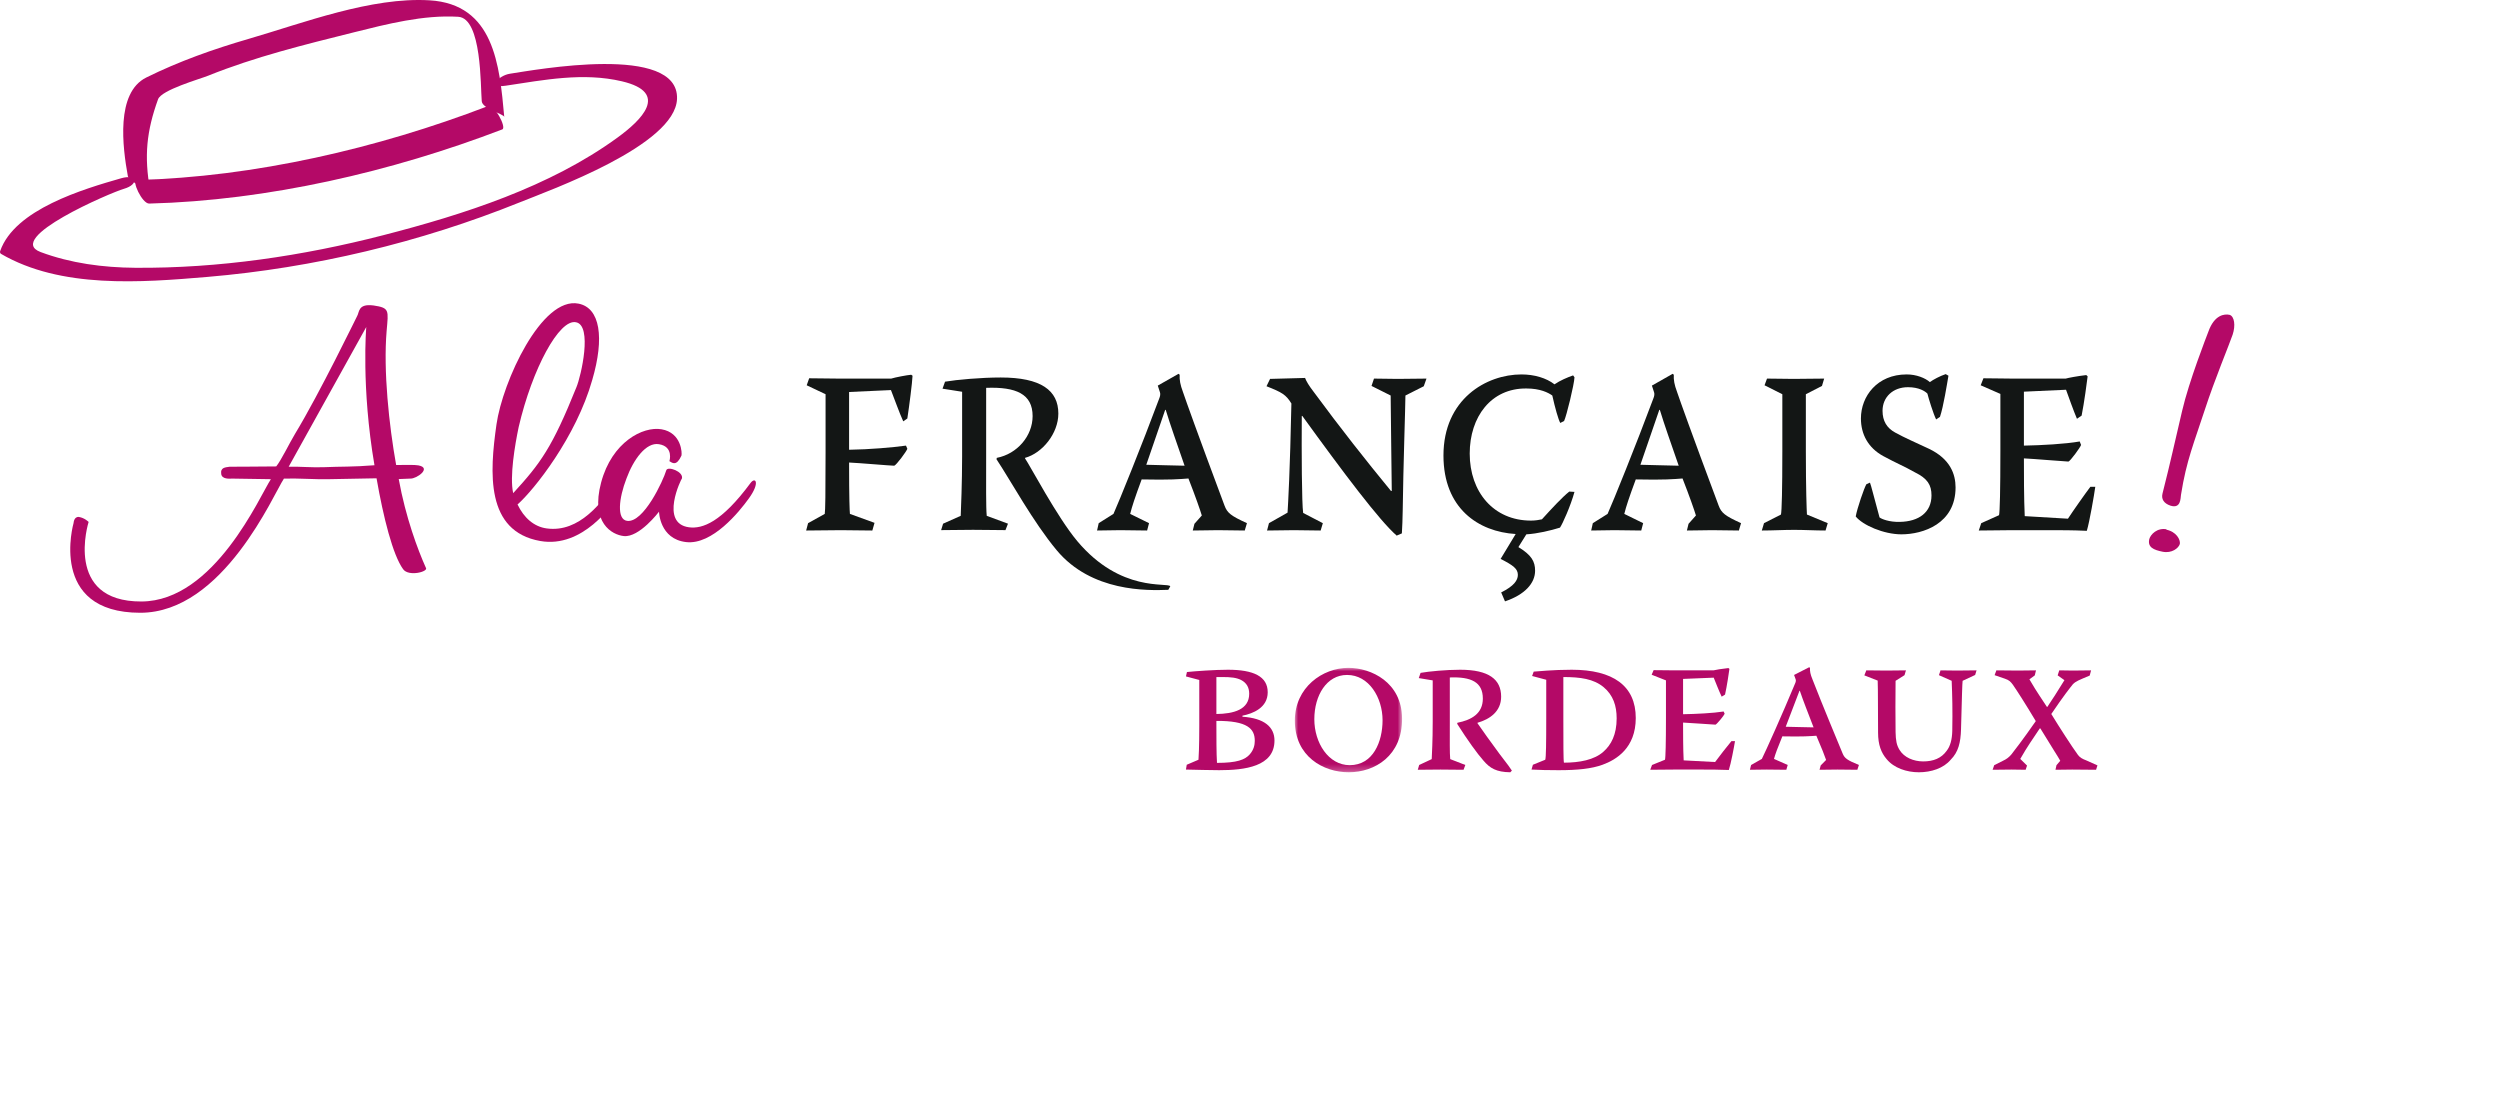
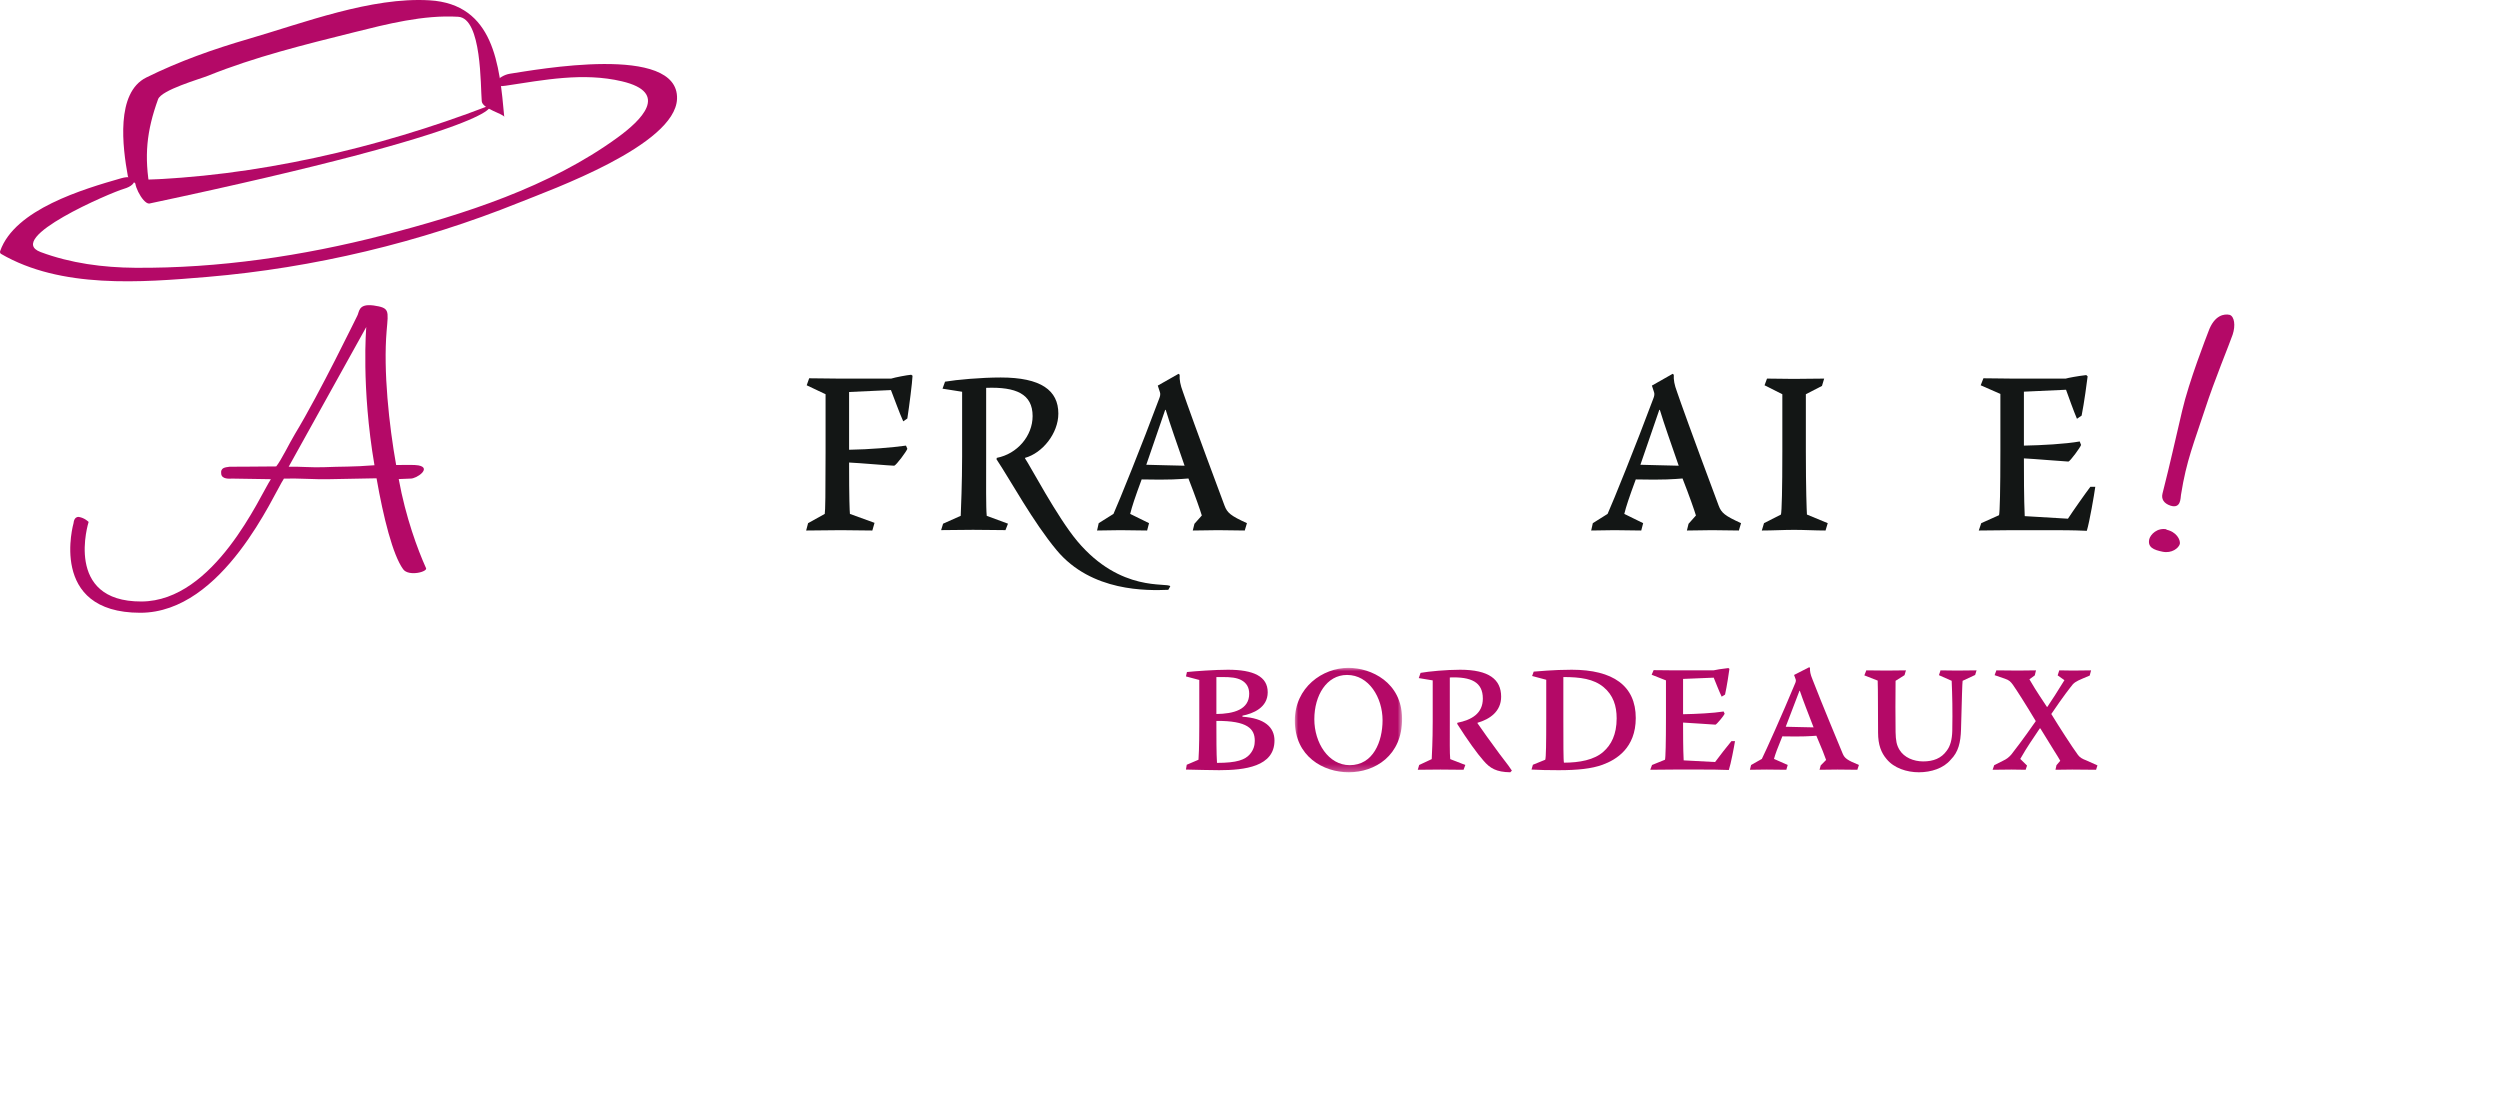
<svg xmlns="http://www.w3.org/2000/svg" xmlns:xlink="http://www.w3.org/1999/xlink" width="377px" height="167px" viewBox="0 0 377 167" version="1.1">
  <title>Bordeaux</title>
  <defs>
    <polygon id="path-1" points="2.84217094e-14 0 16.171 0 16.171 15.747 2.84217094e-14 15.747" />
  </defs>
  <g id="Bordeaux" stroke="none" stroke-width="1" fill="none" fill-rule="evenodd">
    <g id="Group-50">
      <path d="M22.643,28.695 C21.707,23.552 22.107,19.751 23.834,14.972 C24.343,13.56 30.101,11.933 31.386,11.417 C38.451,8.569 45.96,6.726 53.334,4.883 C58.371,3.623 63.853,2.216 69.1,2.53 C72.68,2.747 72.446,13.027 72.648,15.27 C72.751,16.418 76.001,17.19 76.042,17.639 C75.331,9.765 74.491,0.63 64.778,0.048 C56.001,-0.48 45.763,3.458 37.503,5.86 C32.21,7.398 27.007,9.238 22.066,11.685 C17.419,13.987 18.49,22.211 19.278,26.546 C19.457,27.538 22.628,28.615 22.643,28.695" id="Fill-1" fill="#B40967" />
      <path d="M76.238,12.927 C82.039,12.057 87.932,10.887 93.768,12.258 C101.083,13.975 96.649,18.17 93.151,20.724 C82.91,28.195 69.912,32.346 57.799,35.468 C45.62,38.608 32.975,40.476 20.387,40.382 C15.551,40.346 10.67,39.706 6.13,38.012 C0.591,35.947 16.705,29.041 18.68,28.476 C21.016,27.804 20.628,26.203 18.27,26.882 C12.574,28.518 2.229,31.557 0.028,37.851 C-0.032,38.016 0.006,38.157 0.136,38.274 C9.194,43.56 21.271,42.603 31.276,41.759 C47.29,40.405 63.396,36.551 78.293,30.548 C83.092,28.615 101.836,21.913 102.096,14.915 C102.41,6.52 80.696,10.547 76.907,11.116 C75.162,11.378 73.443,13.347 76.238,12.927" id="Fill-3" fill="#B40967" />
-       <path d="M73.526,16.023 C56.976,22.363 38.39,26.687 20.642,27.147 C19.773,27.169 21.443,30.725 22.495,30.699 C40.372,30.237 59.103,25.889 75.747,19.514 C76.43,19.252 74.563,15.626 73.526,16.023" id="Fill-5" fill="#B40967" />
-       <path d="M86.858,48.596 C84.341,48.061 80.266,55.583 78.213,64.409 C77.652,67.099 76.833,71.869 77.387,74.369 C81.523,69.863 83.273,67.476 86.926,58.389 C87.623,56.728 89.383,49.066 86.858,48.596 M93.283,72.025 C93.962,70.96 94.76,72.695 93.013,75.091 C92.423,75.956 87.92,82.726 81.468,81.583 C73.199,80.115 73.836,71.275 74.869,63.999 C75.786,57.583 81.672,44.662 87.255,45.79 C90.502,46.443 91.179,50.919 89.316,57.279 C86.876,65.921 80.511,73.906 78.045,76.074 C79.004,78.088 80.527,79.437 82.467,79.691 C87.349,80.34 90.865,75.816 93.283,72.025" id="Fill-7" fill="#B40967" />
-       <path d="M103.469,81.747 C99.448,81.283 99.381,77.161 99.381,77.161 C99.381,77.161 96.41,81.096 94.062,80.838 C92.318,80.647 89.018,78.888 90.647,72.768 C92.275,66.647 96.957,64.262 99.75,64.734 C102.8,65.249 102.872,68.388 102.762,68.71 C102,70.36 101.393,69.809 100.95,69.547 C100.95,69.547 101.634,67.35 99.367,66.984 C97.437,66.659 95.532,69.271 94.469,72.165 C93.328,75.114 92.964,78.333 94.569,78.546 C97.044,78.874 99.995,72.526 100.482,70.903 C100.705,70.26 103.108,71.118 102.833,72.159 C102.766,72.151 99.42,78.919 103.902,79.515 C105.908,79.78 108.789,78.788 113.185,72.83 C113.927,71.851 114.662,72.784 112.913,75.181 C111.498,77.151 107.425,82.202 103.469,81.747" id="Fill-9" fill="#B40967" />
+       <path d="M73.526,16.023 C56.976,22.363 38.39,26.687 20.642,27.147 C19.773,27.169 21.443,30.725 22.495,30.699 C76.43,19.252 74.563,15.626 73.526,16.023" id="Fill-5" fill="#B40967" />
      <path d="M55.234,49.313 L43.534,70.382 C45.198,70.337 47.135,70.53 48.928,70.45 C51.39,70.337 53.194,70.427 56.47,70.159 C54.456,58.387 55.234,49.313 55.234,49.313 M40.848,72.262 C38.283,72.211 35.118,72.184 35.009,72.172 C34.62,72.189 33.504,72.29 33.363,71.51 C33.196,70.453 34.025,70.483 34.641,70.382 C34.641,70.382 38.172,70.379 41.654,70.337 C42.415,69.397 43.65,66.816 44.491,65.427 C48.251,59.223 53.835,47.667 53.829,47.719 C54.224,47.102 53.922,45.756 56.324,46.063 C58.776,46.426 58.571,46.787 58.306,49.881 C57.791,55.908 58.664,64.116 59.739,70.124 C61.126,70.114 62.555,70.072 63.095,70.18 C65.159,70.561 62.823,72.217 61.887,72.172 L60.127,72.243 C61.184,78.047 63.001,82.902 64.214,85.602 C64.707,86.201 61.604,87.01 60.787,85.828 C59.237,83.7 57.808,78 56.784,72.127 C54.719,72.18 53.213,72.18 49.6,72.262 C47.398,72.312 45.069,72.106 42.818,72.172 C41.296,74.412 33.689,92.405 21.153,92.405 C7.187,92.405 11.098,78.86 11.098,78.86 C11.098,78.86 11.143,77.877 11.909,77.958 C12.779,78.102 13.364,78.708 13.364,78.708 C13.364,78.708 9.541,90.754 21.332,90.705 C32.37,90.657 39.237,74.679 40.848,72.262" id="Fill-11" fill="#B40967" />
      <path d="M328.894,74.615 C328.81,75.15 328.89,76.748 327.31,76.254 C326.286,75.912 325.895,75.238 326.107,74.42 C327.426,69.201 327.817,67.252 329.065,61.959 C330.101,57.489 332.736,50.771 333.019,50.023 C333.917,47.482 335.439,47.295 336.238,47.482 C336.948,47.716 337.146,49.089 336.678,50.479 C336.21,51.868 333.945,57.303 332.495,61.767 C330.889,66.697 329.71,69.439 328.904,74.556 L328.894,74.615 Z M326.658,79.871 C328.185,80.174 328.826,81.371 328.722,82.025 C328.538,82.668 327.498,83.478 326.132,83.203 C324.766,82.926 323.832,82.535 324.111,81.299 C324.304,80.597 325.3,79.535 326.748,79.824 L326.658,79.871 Z" id="Fill-13" fill="#B40967" />
      <path d="M122.023,57.044 C123.466,57.044 124.951,57.092 126.394,57.092 L134.395,57.092 C135.014,56.898 136.788,56.562 137.406,56.512 L137.611,56.657 C137.571,57.667 137.117,61.229 136.828,63.106 L136.21,63.54 C135.591,62.19 134.931,60.267 134.355,58.823 L128.043,59.111 L128.043,67.823 C131.178,67.775 134.478,67.487 136.623,67.199 L136.828,67.68 C136.705,68.064 135.179,70.133 134.848,70.23 C134.355,70.23 129.322,69.798 128.043,69.749 C128.043,75.38 128.127,77.017 128.168,77.497 L131.879,78.845 L131.549,80.002 C129.899,80.002 128.416,79.95 126.807,79.95 C125.115,79.95 123.259,80.002 121.568,80.002 L121.858,78.894 L124.373,77.497 C124.456,77.065 124.496,74.417 124.496,68.21 L124.496,59.449 L121.65,58.101 L122.023,57.044 Z" id="Fill-15" fill="#131615" />
      <path d="M175.709,61.807 C173.936,66.907 173.479,68.352 172.861,70.086 C173.729,70.086 177.398,70.229 178.635,70.229 C177.44,66.764 176.492,64.119 175.79,61.807 L175.709,61.807 Z M177.729,56.369 L177.894,56.511 C177.852,57.284 177.976,58.006 178.39,59.111 C178.885,60.557 180.451,64.982 184.658,76.245 C185.07,77.35 185.607,77.785 188.038,78.893 L187.708,80.001 C186.472,80.001 184.988,79.95 183.627,79.95 C182.43,79.95 181.315,80.001 179.871,80.001 L180.121,78.987 L181.234,77.737 C180.988,76.92 180.287,74.897 179.215,72.154 C177.936,72.251 176.492,72.394 172.162,72.297 C171.129,75.09 170.719,76.342 170.43,77.496 L173.275,78.893 L172.986,80.001 C171.667,80.001 170.223,79.95 168.944,79.95 C167.789,79.95 166.592,80.001 165.438,80.001 L165.685,78.893 L167.912,77.496 C168.695,75.765 172.201,67.1 174.8,60.123 C174.965,59.737 175.007,59.403 174.923,59.161 L174.593,58.148 L177.729,56.369 Z" id="Fill-17" fill="#131615" />
-       <path d="M199.154,80.002 C197.834,80.002 196.473,79.95 195.111,79.95 C193.794,79.95 192.389,80.002 191.072,80.002 L191.36,78.894 L194.163,77.305 C194.247,75.96 194.536,70.95 194.743,60.846 C193.917,59.497 193.3,59.161 190.988,58.247 L191.525,57.138 L196.803,56.994 C197.008,57.526 197.381,58.148 198.083,59.064 C202.123,64.55 206.001,69.46 209.755,74.031 L209.878,74.031 C209.878,72.78 209.712,61.567 209.712,59.644 L206.825,58.198 L207.198,57.092 C208.352,57.092 209.589,57.138 210.745,57.138 C212.311,57.138 213.798,57.092 215.114,57.092 L214.704,58.247 L211.939,59.644 C211.939,60.988 211.61,70.521 211.528,77.017 C211.528,78.124 211.444,79.614 211.402,80.433 L210.619,80.771 C208.022,78.507 202.659,71.384 196.389,62.723 L196.309,62.723 C196.267,68.112 196.309,75.96 196.516,77.351 L199.484,78.894 L199.154,80.002 Z" id="Fill-19" fill="#131615" />
-       <path d="M228.974,82.502 C230.955,83.704 231.493,84.667 231.493,86.064 C231.493,87.94 229.964,89.672 226.954,90.686 L226.377,89.337 C228.314,88.374 228.893,87.507 228.893,86.69 C228.893,85.775 228.191,85.247 226.293,84.284 L228.563,80.53 C222.953,80.19 217.674,76.681 217.674,68.69 C217.674,60.171 224.151,56.464 229.43,56.464 C231.367,56.464 233.182,56.994 234.418,57.958 C235.245,57.38 236.399,56.898 237.224,56.609 L237.432,56.898 C237.39,57.958 236.234,62.723 235.862,63.493 L235.286,63.78 C234.996,63.251 234.502,61.521 234.088,59.644 C233.47,59.209 232.276,58.583 230.172,58.583 C224.85,58.534 221.633,62.865 221.633,68.401 C221.633,74.177 225.222,78.507 230.873,78.507 C231.493,78.507 232.068,78.413 232.522,78.314 C234.049,76.63 235.574,74.993 236.645,74.129 L237.432,74.177 C236.852,76.294 235.616,79.039 235.245,79.567 C233.842,80.002 231.862,80.482 230.172,80.578 L228.974,82.502 Z" id="Fill-21" fill="#131615" />
      <path d="M250.222,61.807 C248.449,66.907 247.993,68.352 247.373,70.086 C248.243,70.086 251.912,70.229 253.149,70.229 C251.954,66.764 251.005,64.119 250.303,61.807 L250.222,61.807 Z M252.243,56.369 L252.408,56.511 C252.366,57.284 252.489,58.006 252.903,59.111 C253.397,60.557 254.964,64.982 259.172,76.245 C259.583,77.35 260.12,77.785 262.551,78.893 L262.221,80.001 C260.985,80.001 259.502,79.95 258.139,79.95 C256.942,79.95 255.828,80.001 254.385,80.001 L254.633,78.987 L255.747,77.737 C255.502,76.92 254.799,74.897 253.727,72.154 C252.45,72.251 251.005,72.394 246.674,72.297 C245.643,75.09 245.231,76.342 244.943,77.496 L247.788,78.893 L247.5,80.001 C246.179,80.001 244.737,79.95 243.457,79.95 C242.301,79.95 241.105,80.001 239.952,80.001 L240.198,78.893 L242.425,77.496 C243.208,75.765 246.714,67.1 249.313,60.123 C249.479,59.737 249.52,59.403 249.436,59.161 L249.106,58.148 L252.243,56.369 Z" id="Fill-23" fill="#131615" />
      <path d="M266.465,57.092 C267.867,57.092 269.107,57.138 270.467,57.138 C271.993,57.138 273.561,57.092 275.085,57.092 L274.754,58.198 L272.323,59.449 L272.323,68.064 C272.323,73.791 272.446,76.921 272.486,77.593 L275.621,78.894 L275.291,80.002 C273.725,80.002 272.158,79.903 270.549,79.903 C268.942,79.903 267.332,80.002 265.682,80.002 L266.012,78.894 L268.569,77.593 C268.692,77.065 268.776,73.791 268.776,68.064 L268.776,59.449 L266.094,58.101 L266.465,57.092 Z" id="Fill-25" fill="#131615" />
-       <path d="M287.557,56.464 C288.959,56.464 290.321,56.994 291.021,57.62 C291.557,57.235 292.547,56.706 293.412,56.417 L293.827,56.657 C293.619,57.86 293.082,61.28 292.547,62.865 L291.969,63.251 C291.557,62.433 290.856,60.171 290.651,59.352 C290.321,59.015 289.412,58.389 287.721,58.389 C285.453,58.389 283.887,59.884 283.887,61.95 C283.887,63.493 284.546,64.55 285.784,65.224 C287.268,66.044 288.959,66.765 290.897,67.68 C294.116,69.219 294.899,71.53 294.899,73.503 C294.899,78.987 289.991,80.578 286.732,80.578 C284.051,80.578 280.876,79.182 279.844,77.883 C280.051,76.681 281.122,73.55 281.453,73.021 L281.99,72.78 C282.196,73.31 282.485,74.564 283.434,78.026 C283.721,78.266 284.918,78.747 286.485,78.7 C289.373,78.653 291.269,77.257 291.269,74.706 C291.269,73.118 290.651,72.154 288.793,71.241 C287.185,70.327 285.868,69.798 284.009,68.784 C281.702,67.535 280.627,65.464 280.627,63.106 C280.627,59.737 283.103,56.464 287.515,56.464 L287.557,56.464 Z" id="Fill-27" fill="#131615" />
      <path d="M299.1,57.044 C300.627,57.044 301.987,57.092 303.392,57.092 L311.516,57.092 C311.804,56.994 313.329,56.706 314.608,56.562 L314.815,56.752 C314.733,57.478 314.28,60.846 313.909,62.673 L313.205,63.153 C312.671,61.903 311.927,59.786 311.558,58.774 L305.205,59.064 L305.205,67.199 C307.887,67.149 311.432,66.959 313.62,66.573 L313.825,67.101 C313.702,67.487 312.215,69.507 311.927,69.605 C311.516,69.605 306.444,69.172 305.205,69.124 C305.205,71.241 305.205,75.284 305.33,77.833 L311.846,78.22 C312.465,77.257 314.527,74.323 315.228,73.407 L315.969,73.407 C315.805,74.61 315.102,78.7 314.692,80.048 C312.629,79.95 310.733,79.95 308.836,79.95 L303.431,79.95 C301.823,79.95 300.213,80.002 298.401,80.002 L298.77,78.894 L301.454,77.69 C301.576,77.305 301.658,73.841 301.658,68.064 L301.658,59.403 L298.689,58.101 L299.1,57.044 Z" id="Fill-29" fill="#131615" />
      <path d="M142.513,57.557 C144.242,57.26 147.954,56.926 150.908,56.926 C156.982,56.926 159.598,58.864 159.598,62.367 C159.598,65.36 157.192,68.328 154.576,69.045 L154.576,69.128 C155.295,70.142 159.413,77.979 162.454,81.603 C169.02,89.423 176.059,87.775 176.48,88.408 L176.182,88.944 C173.018,89.066 164.609,89.284 159.351,82.977 C155.77,78.68 152.427,72.502 150.273,69.258 L150.318,69.045 C153.395,68.453 155.718,65.741 155.718,62.744 C155.718,59.414 153.227,58.317 148.712,58.487 L148.712,68.793 C148.712,72.926 148.673,76.526 148.799,77.787 L152.002,78.971 L151.624,79.942 C150.147,79.942 148.46,79.897 146.731,79.897 C145.13,79.897 143.525,79.942 141.922,79.942 L142.219,78.971 L144.877,77.787 C144.918,76.736 145.087,72.799 145.087,68.832 L145.087,59.077 L142.133,58.613 L142.513,57.557 Z" id="Fill-31" fill="#131615" />
      <path d="M189.22,111.703 C189.22,109.908 188.14,108.68 183.431,108.712 L183.431,109.183 C183.431,111.168 183.431,113.656 183.521,115.042 C186.55,115.042 187.751,114.569 188.47,113.751 C189.071,113.057 189.22,112.334 189.22,111.735 L189.22,111.703 Z M183.431,107.672 C186.04,107.641 188.38,107.011 188.38,104.617 C188.38,103.673 187.991,102.979 187.151,102.539 C186.46,102.192 185.62,102.098 184.361,102.098 L183.431,102.098 L183.431,107.672 Z M178.991,101.342 C180.161,101.216 183.221,100.996 185.171,100.996 C189.04,100.996 191.171,102.004 191.171,104.396 C191.171,106.727 188.95,107.609 187.361,107.924 L187.361,108.082 C190.691,108.303 192.191,109.656 192.191,111.672 C192.191,115.609 187.691,116.144 183.851,116.144 C182.231,116.144 180.611,116.081 178.841,116.05 L178.96,115.325 L180.731,114.569 C180.761,114.286 180.851,112.648 180.851,109.435 L180.851,102.539 L178.841,102.004 L178.991,101.342 Z" id="Fill-33" fill="#B40967" />
      <g id="Group-37" transform="translate(195.26, 100.712)">
        <mask id="mask-2" fill="white">
          <use xlink:href="#path-1" />
        </mask>
        <g id="Clip-36" />
        <path d="M7.86,1.071 C4.8,1.071 2.94,4.157 2.94,7.748 C2.94,11.306 5.07,14.676 8.28,14.676 C11.82,14.676 13.23,11.118 13.23,7.905 C13.23,4.472 11.16,1.071 7.89,1.071 L7.86,1.071 Z M8.099,0 C11.49,0 16.139,2.173 16.17,7.622 C16.23,13.259 12.06,15.747 8.131,15.747 C4.32,15.747 2.84217094e-14,13.385 2.84217094e-14,7.967 C2.84217094e-14,2.928 4.2,0 8.07,0 L8.099,0 Z" id="Fill-35" fill="#B40967" mask="url(#mask-2)" />
      </g>
      <path d="M214.222,101.468 C215.452,101.248 218.093,100.996 220.193,100.996 C224.512,100.996 226.372,102.445 226.372,105.059 C226.372,107.295 224.662,108.46 222.802,108.995 L222.802,109.059 C223.312,109.815 224.933,112.082 226.103,113.656 C227.452,115.42 227.693,115.735 227.992,116.207 L227.752,116.459 C225.652,116.428 224.693,115.862 223.702,114.696 C222.802,113.688 221.273,111.578 219.743,109.153 L219.773,108.995 C221.962,108.555 223.613,107.578 223.613,105.342 C223.613,102.854 221.843,102.035 218.632,102.161 L218.632,108.807 C218.632,111.893 218.603,113.531 218.693,114.475 L220.972,115.358 L220.702,116.081 C219.653,116.081 218.452,116.05 217.222,116.05 C216.083,116.05 214.943,116.081 213.802,116.081 L214.013,115.358 L215.903,114.475 C215.933,113.688 216.052,111.798 216.052,108.838 L216.052,102.602 L213.952,102.256 L214.222,101.468 Z" id="Fill-38" fill="#B40967" />
      <path d="M235.753,108.303 C235.753,112.019 235.753,114.664 235.843,115.011 C238.153,115.011 240.433,114.602 241.813,113.342 C242.952,112.334 243.792,110.79 243.792,108.334 C243.792,106.445 243.282,104.838 241.813,103.61 C240.313,102.381 238.333,102.098 235.753,102.098 L235.753,108.303 Z M231.282,101.28 C231.883,101.248 234.192,100.996 237.013,100.996 C243.253,100.996 246.673,103.421 246.673,108.271 C246.673,112.806 243.732,114.57 241.663,115.325 C240.013,115.924 237.913,116.145 235.032,116.145 C233.442,116.145 232.123,116.114 230.953,116.05 L231.163,115.325 L233.023,114.57 C233.144,114.255 233.173,112.05 233.173,108.303 L233.173,102.508 L231.043,101.941 L231.282,101.28 Z" id="Fill-40" fill="#B40967" />
      <path d="M249.367,101.058 C250.477,101.058 251.468,101.089 252.487,101.089 L258.397,101.089 C258.607,101.027 259.717,100.837 260.646,100.744 L260.797,100.869 C260.737,101.341 260.407,103.546 260.137,104.743 L259.627,105.058 C259.237,104.239 258.697,102.853 258.428,102.192 L253.807,102.38 L253.807,107.704 C255.758,107.671 258.338,107.546 259.928,107.294 L260.077,107.64 C259.987,107.892 258.907,109.215 258.697,109.278 C258.397,109.278 254.707,108.995 253.807,108.963 C253.807,110.349 253.807,112.995 253.897,114.663 L258.637,114.915 C259.088,114.286 260.588,112.365 261.097,111.766 L261.637,111.766 C261.517,112.553 261.008,115.23 260.707,116.113 C259.207,116.049 257.827,116.049 256.447,116.049 L252.517,116.049 C251.347,116.049 250.178,116.08 248.857,116.08 L249.127,115.357 L251.078,114.569 C251.168,114.317 251.227,112.049 251.227,108.27 L251.227,102.601 L249.068,101.751 L249.367,101.058 Z" id="Fill-42" fill="#B40967" />
      <path d="M271.357,104.177 C270.067,107.515 269.737,108.46 269.287,109.594 C269.918,109.594 272.587,109.688 273.487,109.688 C272.617,107.42 271.927,105.689 271.417,104.177 L271.357,104.177 Z M272.827,100.617 L272.947,100.712 C272.917,101.216 273.007,101.689 273.306,102.413 C273.667,103.358 274.806,106.255 277.867,113.625 C278.167,114.35 278.556,114.633 280.326,115.358 L280.086,116.081 C279.187,116.081 278.107,116.05 277.117,116.05 C276.247,116.05 275.437,116.081 274.386,116.081 L274.566,115.42 L275.377,114.602 C275.197,114.066 274.687,112.743 273.907,110.948 C272.976,111.011 271.927,111.106 268.777,111.042 C268.027,112.869 267.727,113.688 267.517,114.444 L269.587,115.358 L269.377,116.081 C268.418,116.081 267.367,116.05 266.437,116.05 C265.597,116.05 264.727,116.081 263.887,116.081 L264.067,115.358 L265.687,114.444 C266.257,113.31 268.806,107.641 270.697,103.074 C270.817,102.823 270.847,102.602 270.787,102.445 L270.546,101.783 L272.827,100.617 Z" id="Fill-44" fill="#B40967" />
      <path d="M281.443,101.09 C282.433,101.09 283.453,101.121 284.473,101.121 C285.463,101.121 286.423,101.09 287.414,101.09 L287.203,101.815 L285.853,102.665 C285.823,105.247 285.823,108.051 285.853,110.412 C285.882,111.672 286.004,112.365 286.453,113.09 C287.143,114.223 288.552,114.821 290.023,114.821 C291.552,114.821 292.754,114.35 293.562,113.215 C294.103,112.523 294.373,111.515 294.403,110.224 C294.463,107.137 294.403,104.807 294.312,102.665 L292.392,101.815 L292.632,101.09 C293.472,101.09 294.312,101.121 295.093,101.121 C296.083,101.121 297.103,101.09 298.062,101.09 L297.853,101.783 L295.963,102.665 C295.902,103.295 295.873,104.46 295.722,110.003 C295.663,111.955 295.333,113.404 294.163,114.569 C293.083,115.861 291.222,116.459 289.363,116.459 C287.533,116.459 285.613,115.829 284.504,114.475 C283.693,113.53 283.213,112.334 283.213,110.476 C283.183,107.137 283.213,104.051 283.154,102.633 L281.143,101.846 L281.443,101.09 Z" id="Fill-46" fill="#B40967" />
      <path d="M301.056,101.09 C302.167,101.09 303.216,101.121 304.296,101.121 C305.226,101.121 306.126,101.09 307.027,101.09 L306.847,101.846 L306.036,102.444 C307.237,104.524 308.107,105.689 308.677,106.602 L308.736,106.602 C309.546,105.404 310.206,104.365 311.316,102.57 L310.296,101.846 L310.536,101.09 C311.136,101.09 311.886,101.121 312.576,101.121 C313.536,101.121 314.437,101.09 315.336,101.09 L315.126,101.877 C313.476,102.57 313.027,102.728 312.576,103.2 C312.126,103.768 311.256,104.838 309.336,107.672 C310.506,109.594 312.456,112.617 313.357,113.846 C313.656,114.223 313.926,114.412 314.676,114.695 L316.296,115.42 L316.086,116.081 C314.886,116.081 313.687,116.05 312.486,116.05 C311.646,116.05 310.806,116.081 309.966,116.081 L310.117,115.389 L310.687,114.727 C310.447,114.255 309.246,112.428 307.687,109.846 L307.597,109.846 C306.396,111.672 305.827,112.397 304.657,114.444 L305.677,115.451 L305.466,116.081 C304.806,116.081 303.996,116.05 303.306,116.05 C302.347,116.05 301.417,116.081 300.487,116.081 L300.727,115.389 L302.046,114.727 C302.587,114.475 302.917,114.223 303.306,113.782 C303.697,113.278 305.077,111.515 306.996,108.743 C305.376,106.035 304.177,104.177 303.546,103.264 C303.216,102.822 303.007,102.57 302.347,102.35 L300.786,101.815 L301.056,101.09 Z" id="Fill-48" fill="#B40967" />
    </g>
  </g>
</svg>